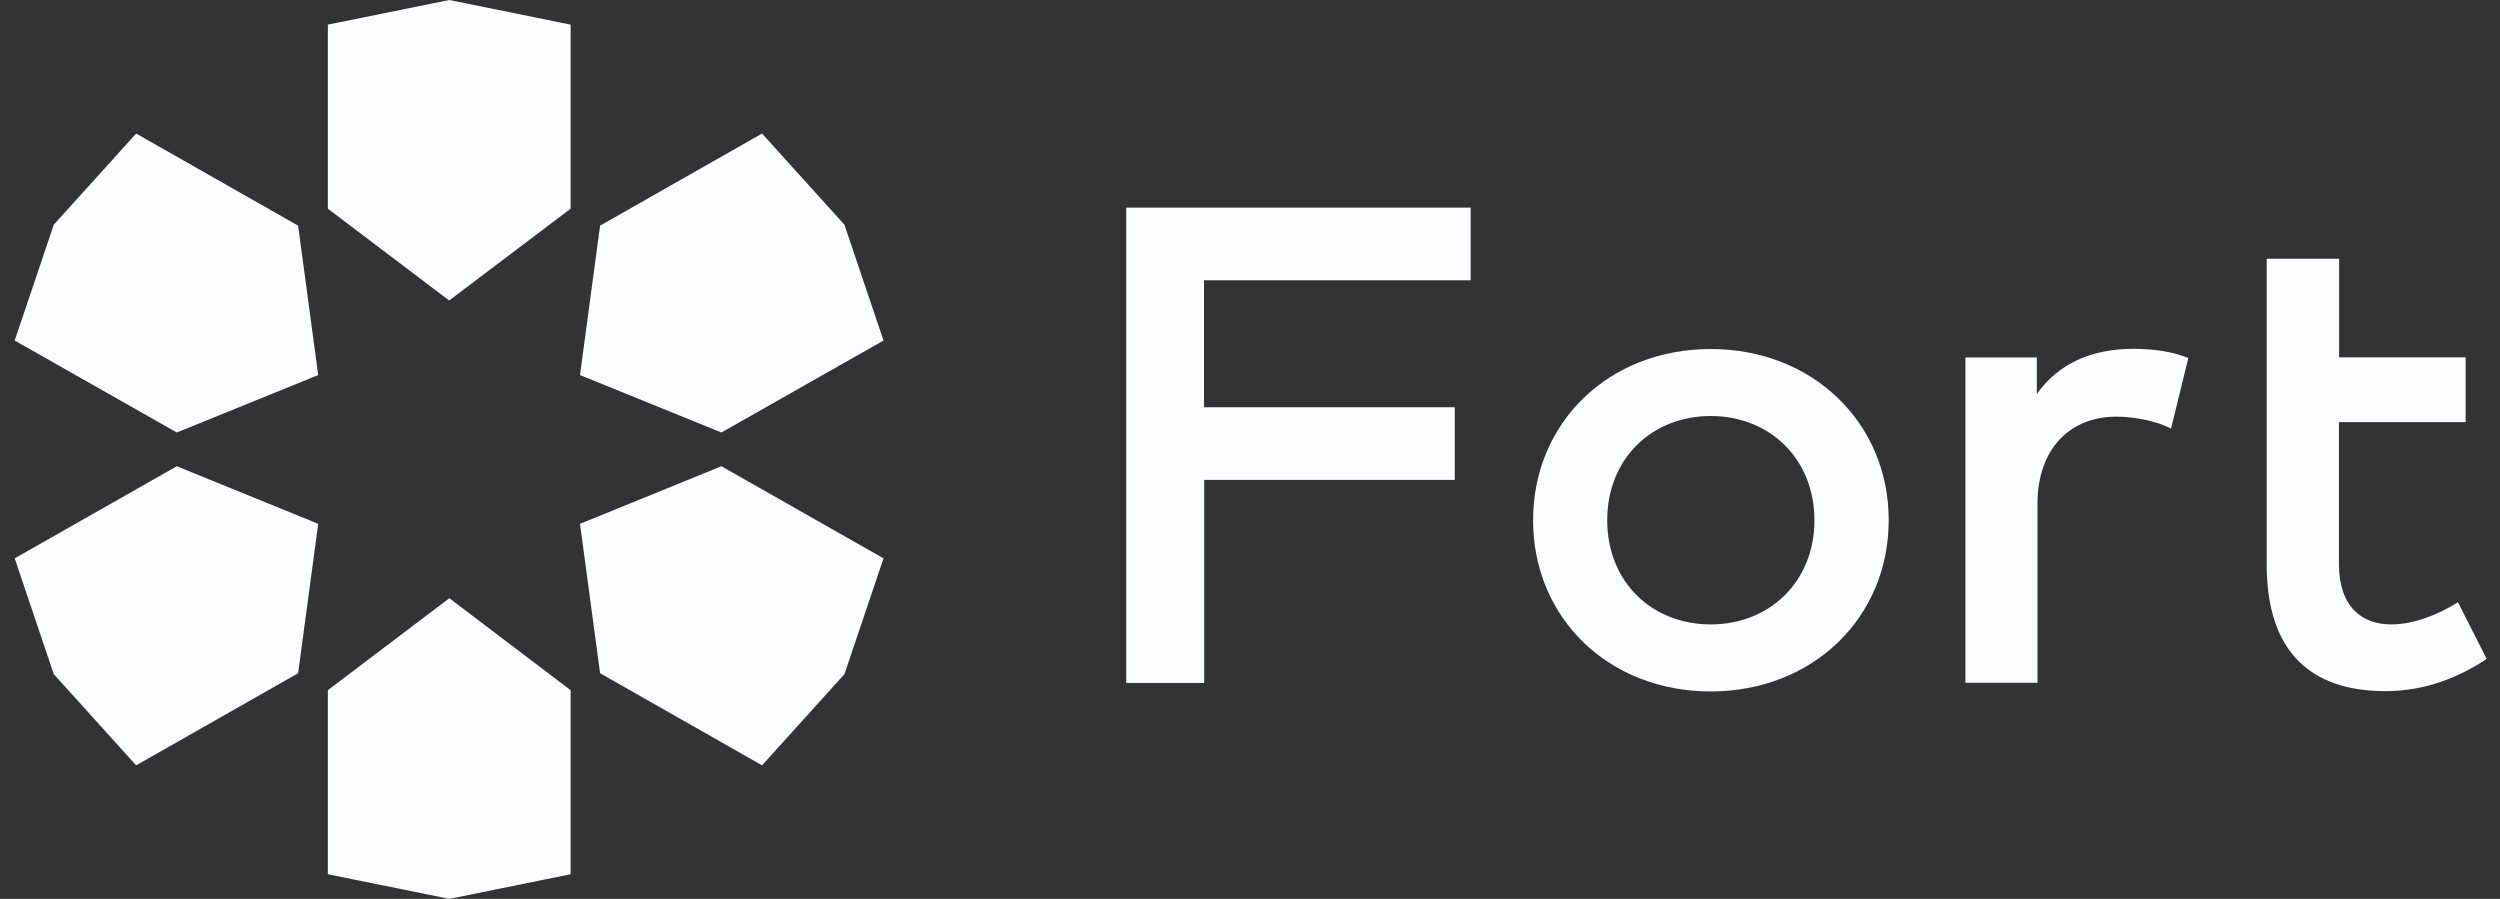
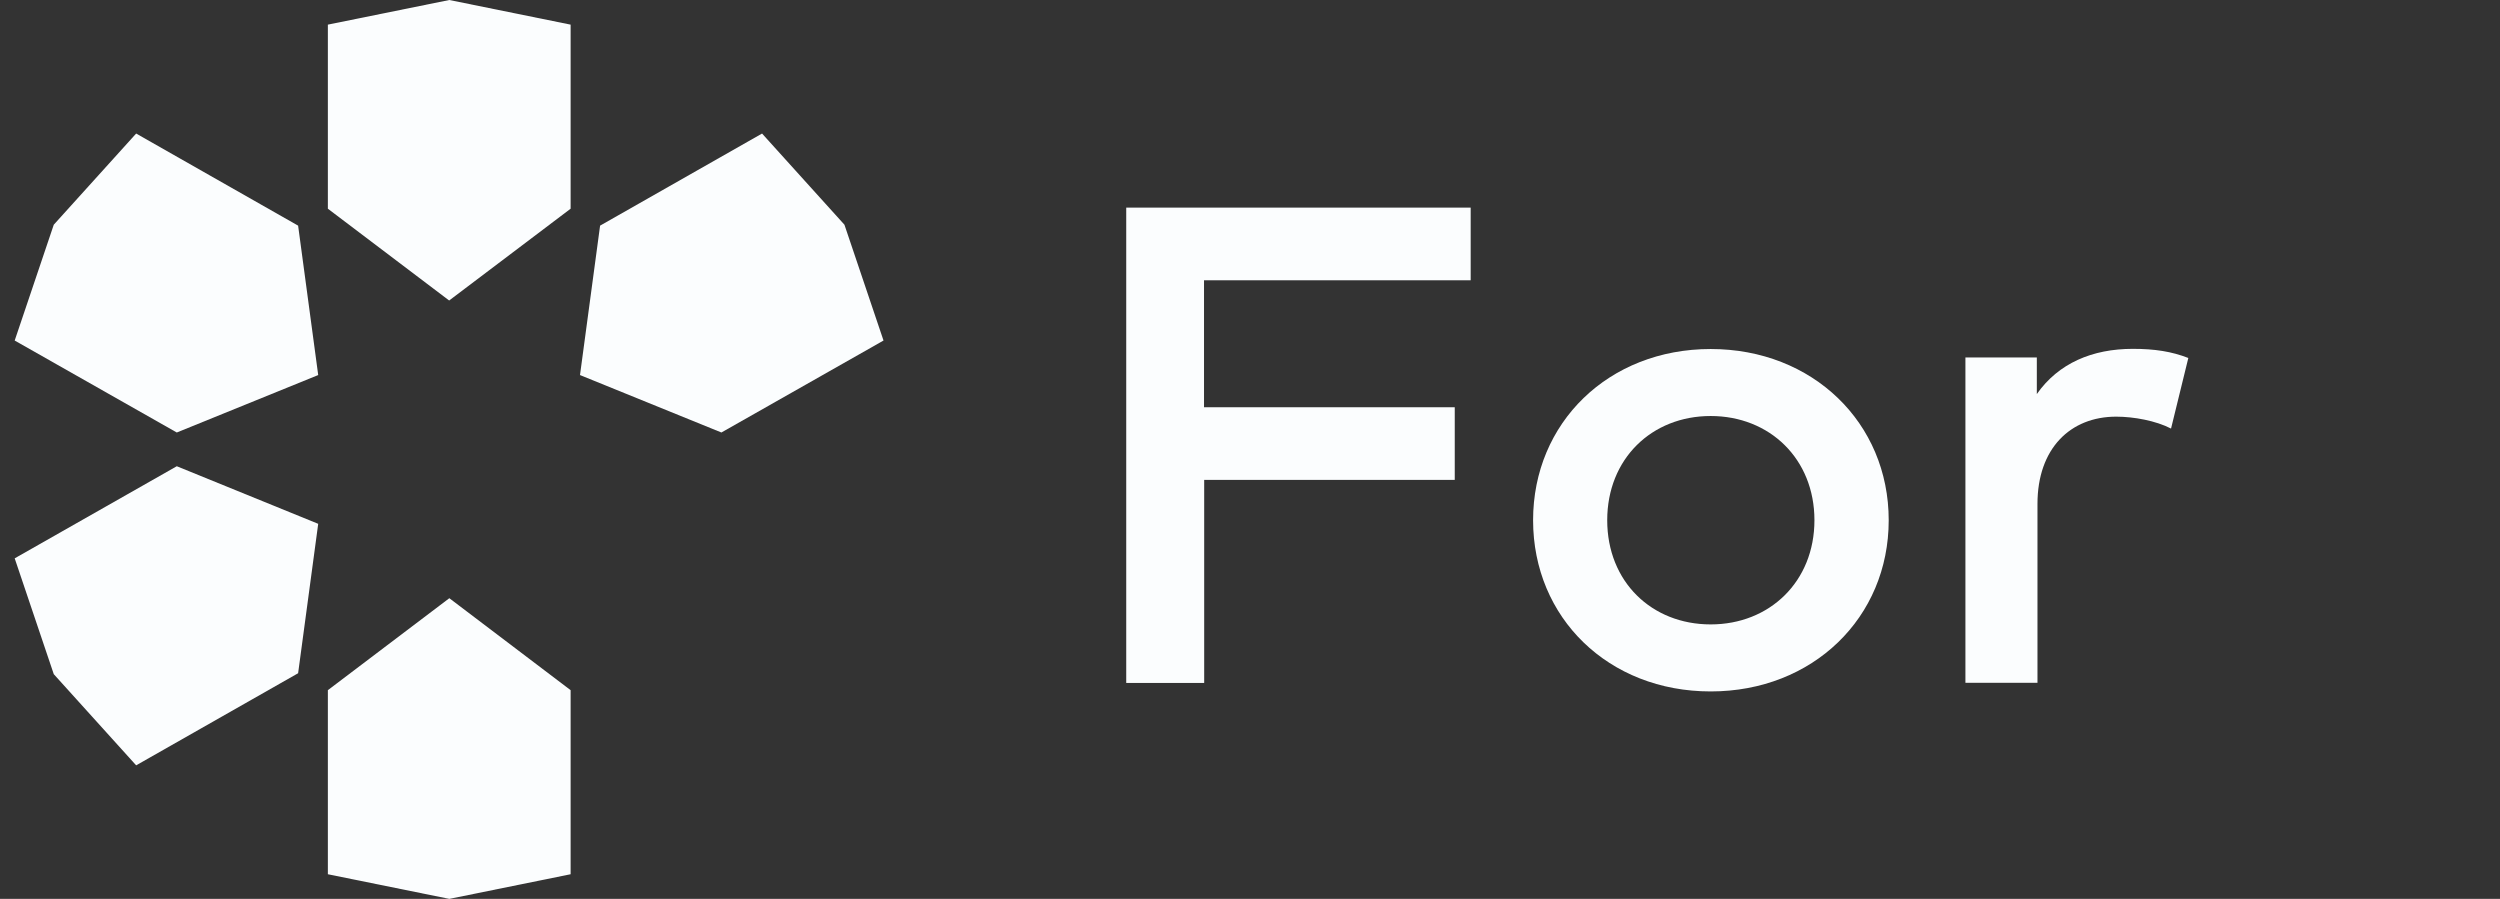
<svg xmlns="http://www.w3.org/2000/svg" width="89" height="32" viewBox="0 0 89 32" fill="none">
  <rect x="0" y="0" width="89" height="32" fill="#333333" stroke="none" />
  <path d="M25.682 15.397L20.648 13.352L21.363 8.033L27.129 4.754L30.062 8L31.453 12.123L25.682 15.397Z" fill="#FBFDFE" />
-   <path d="M21.363 23.967L20.648 18.648L25.682 16.598L31.453 19.877L30.062 24L27.129 27.246L21.363 23.967Z" fill="#FBFDFE" />
  <path d="M11.672 24.57L15.996 21.296L20.314 24.57V31.123L15.996 32L11.672 31.123V24.57Z" fill="#FBFDFE" />
  <path d="M6.294 16.598L11.328 18.648L10.613 23.967L4.847 27.246L1.914 24L0.523 19.877L6.294 16.598Z" fill="#FBFDFE" />
  <path d="M10.613 8.033L11.328 13.352L6.294 15.397L0.523 12.123L1.914 8L4.847 4.754L10.613 8.033Z" fill="#FBFDFE" />
  <path d="M20.314 7.43L15.99 10.698L11.672 7.43V0.877L15.996 0L20.314 0.877V7.43Z" fill="#FBFDFE" />
  <path d="M51.795 17.084H42.869V24.313H40.094V7.391H52.356V9.978H42.863V14.498H51.789V17.084H51.795Z" fill="#FBFDFE" />
  <path d="M67.238 18.52C67.238 21.989 64.537 24.615 60.9 24.615C57.262 24.615 54.578 21.995 54.578 18.52C54.578 15.045 57.268 12.425 60.9 12.425C64.531 12.425 67.238 15.05 67.238 18.52ZM57.217 18.52C57.217 20.71 58.8 22.229 60.9 22.229C62.999 22.229 64.594 20.704 64.594 18.52C64.594 16.335 62.999 14.81 60.9 14.81C58.8 14.81 57.217 16.335 57.217 18.52Z" fill="#FBFDFE" />
  <path d="M77.902 12.754L77.289 15.257C76.75 14.978 75.961 14.833 75.337 14.833C73.703 14.833 72.534 15.967 72.534 17.939V24.308H69.969V12.726H72.511V14.028C73.283 12.928 74.491 12.419 75.927 12.419C76.71 12.419 77.312 12.514 77.902 12.743V12.754Z" fill="#FBFDFE" />
-   <path d="M87.772 15.028H83.266V20.067C83.266 21.626 84.1 22.229 85.133 22.229C85.933 22.229 86.801 21.877 87.505 21.441L88.526 23.458C87.579 24.084 86.387 24.604 84.917 24.604C82.25 24.604 80.695 23.19 80.695 20.106V9.212H83.272V12.721H87.777V15.017L87.772 15.028Z" fill="#FBFDFE" />
</svg>